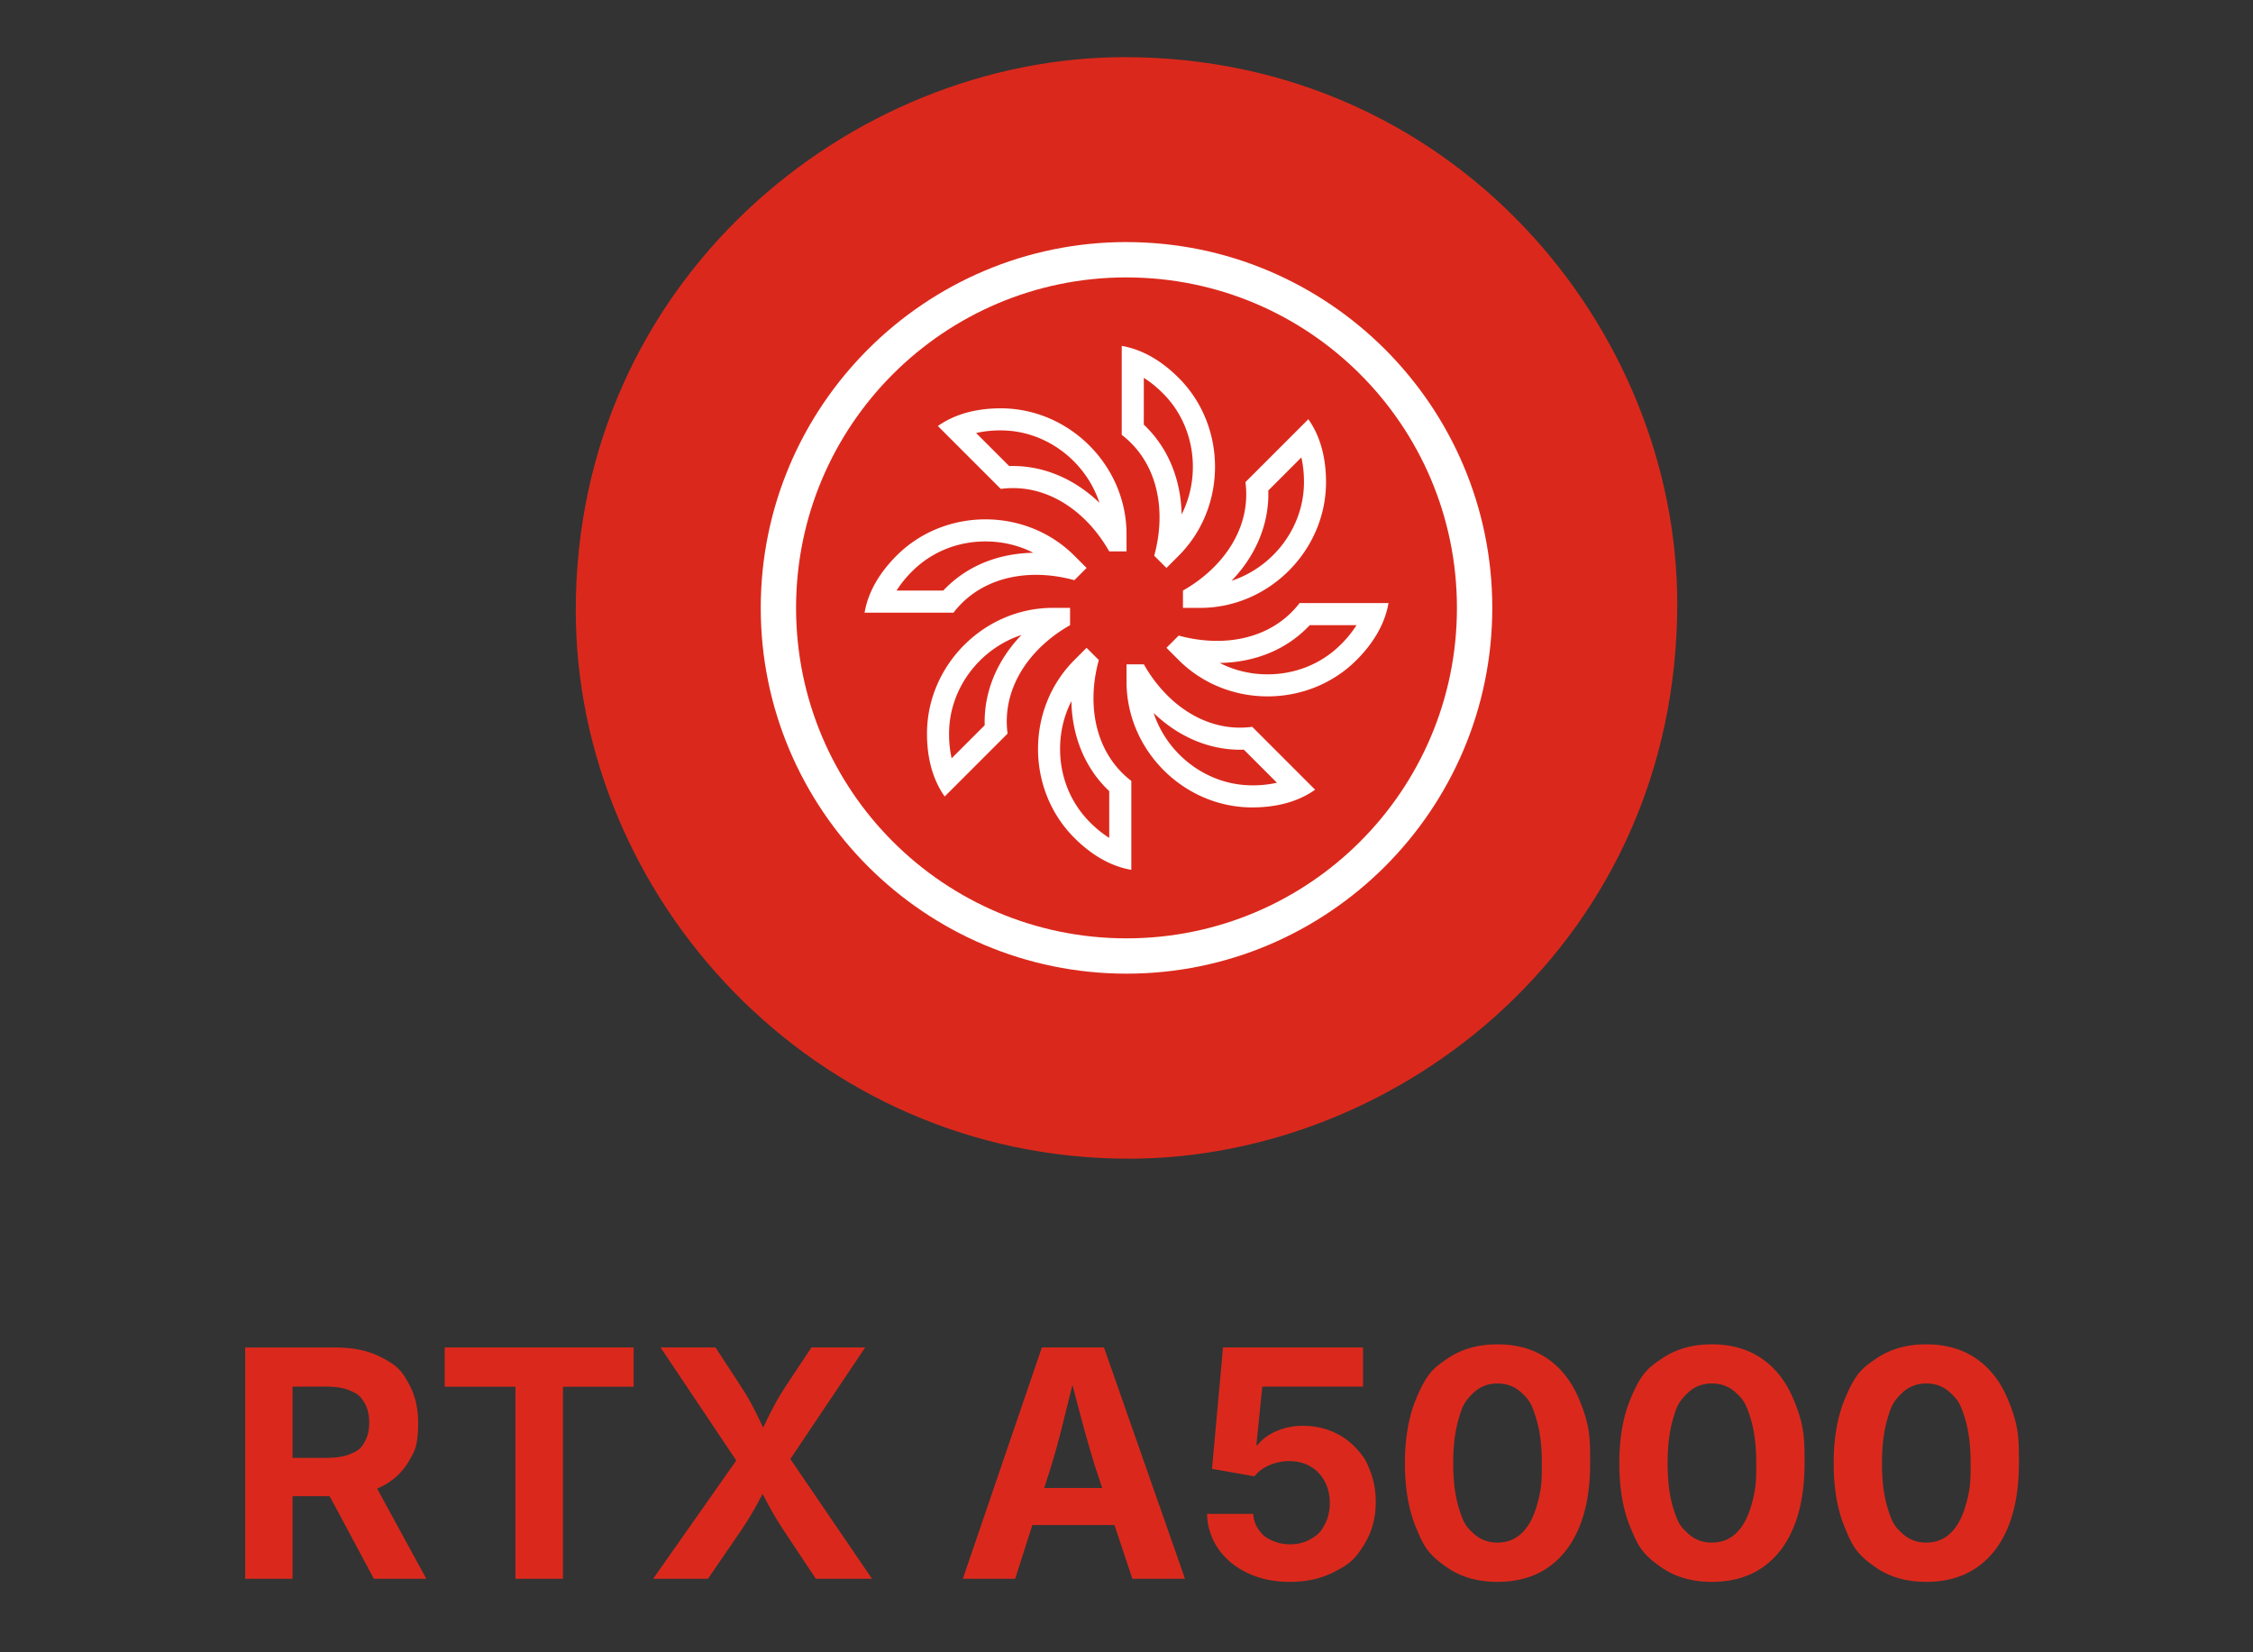
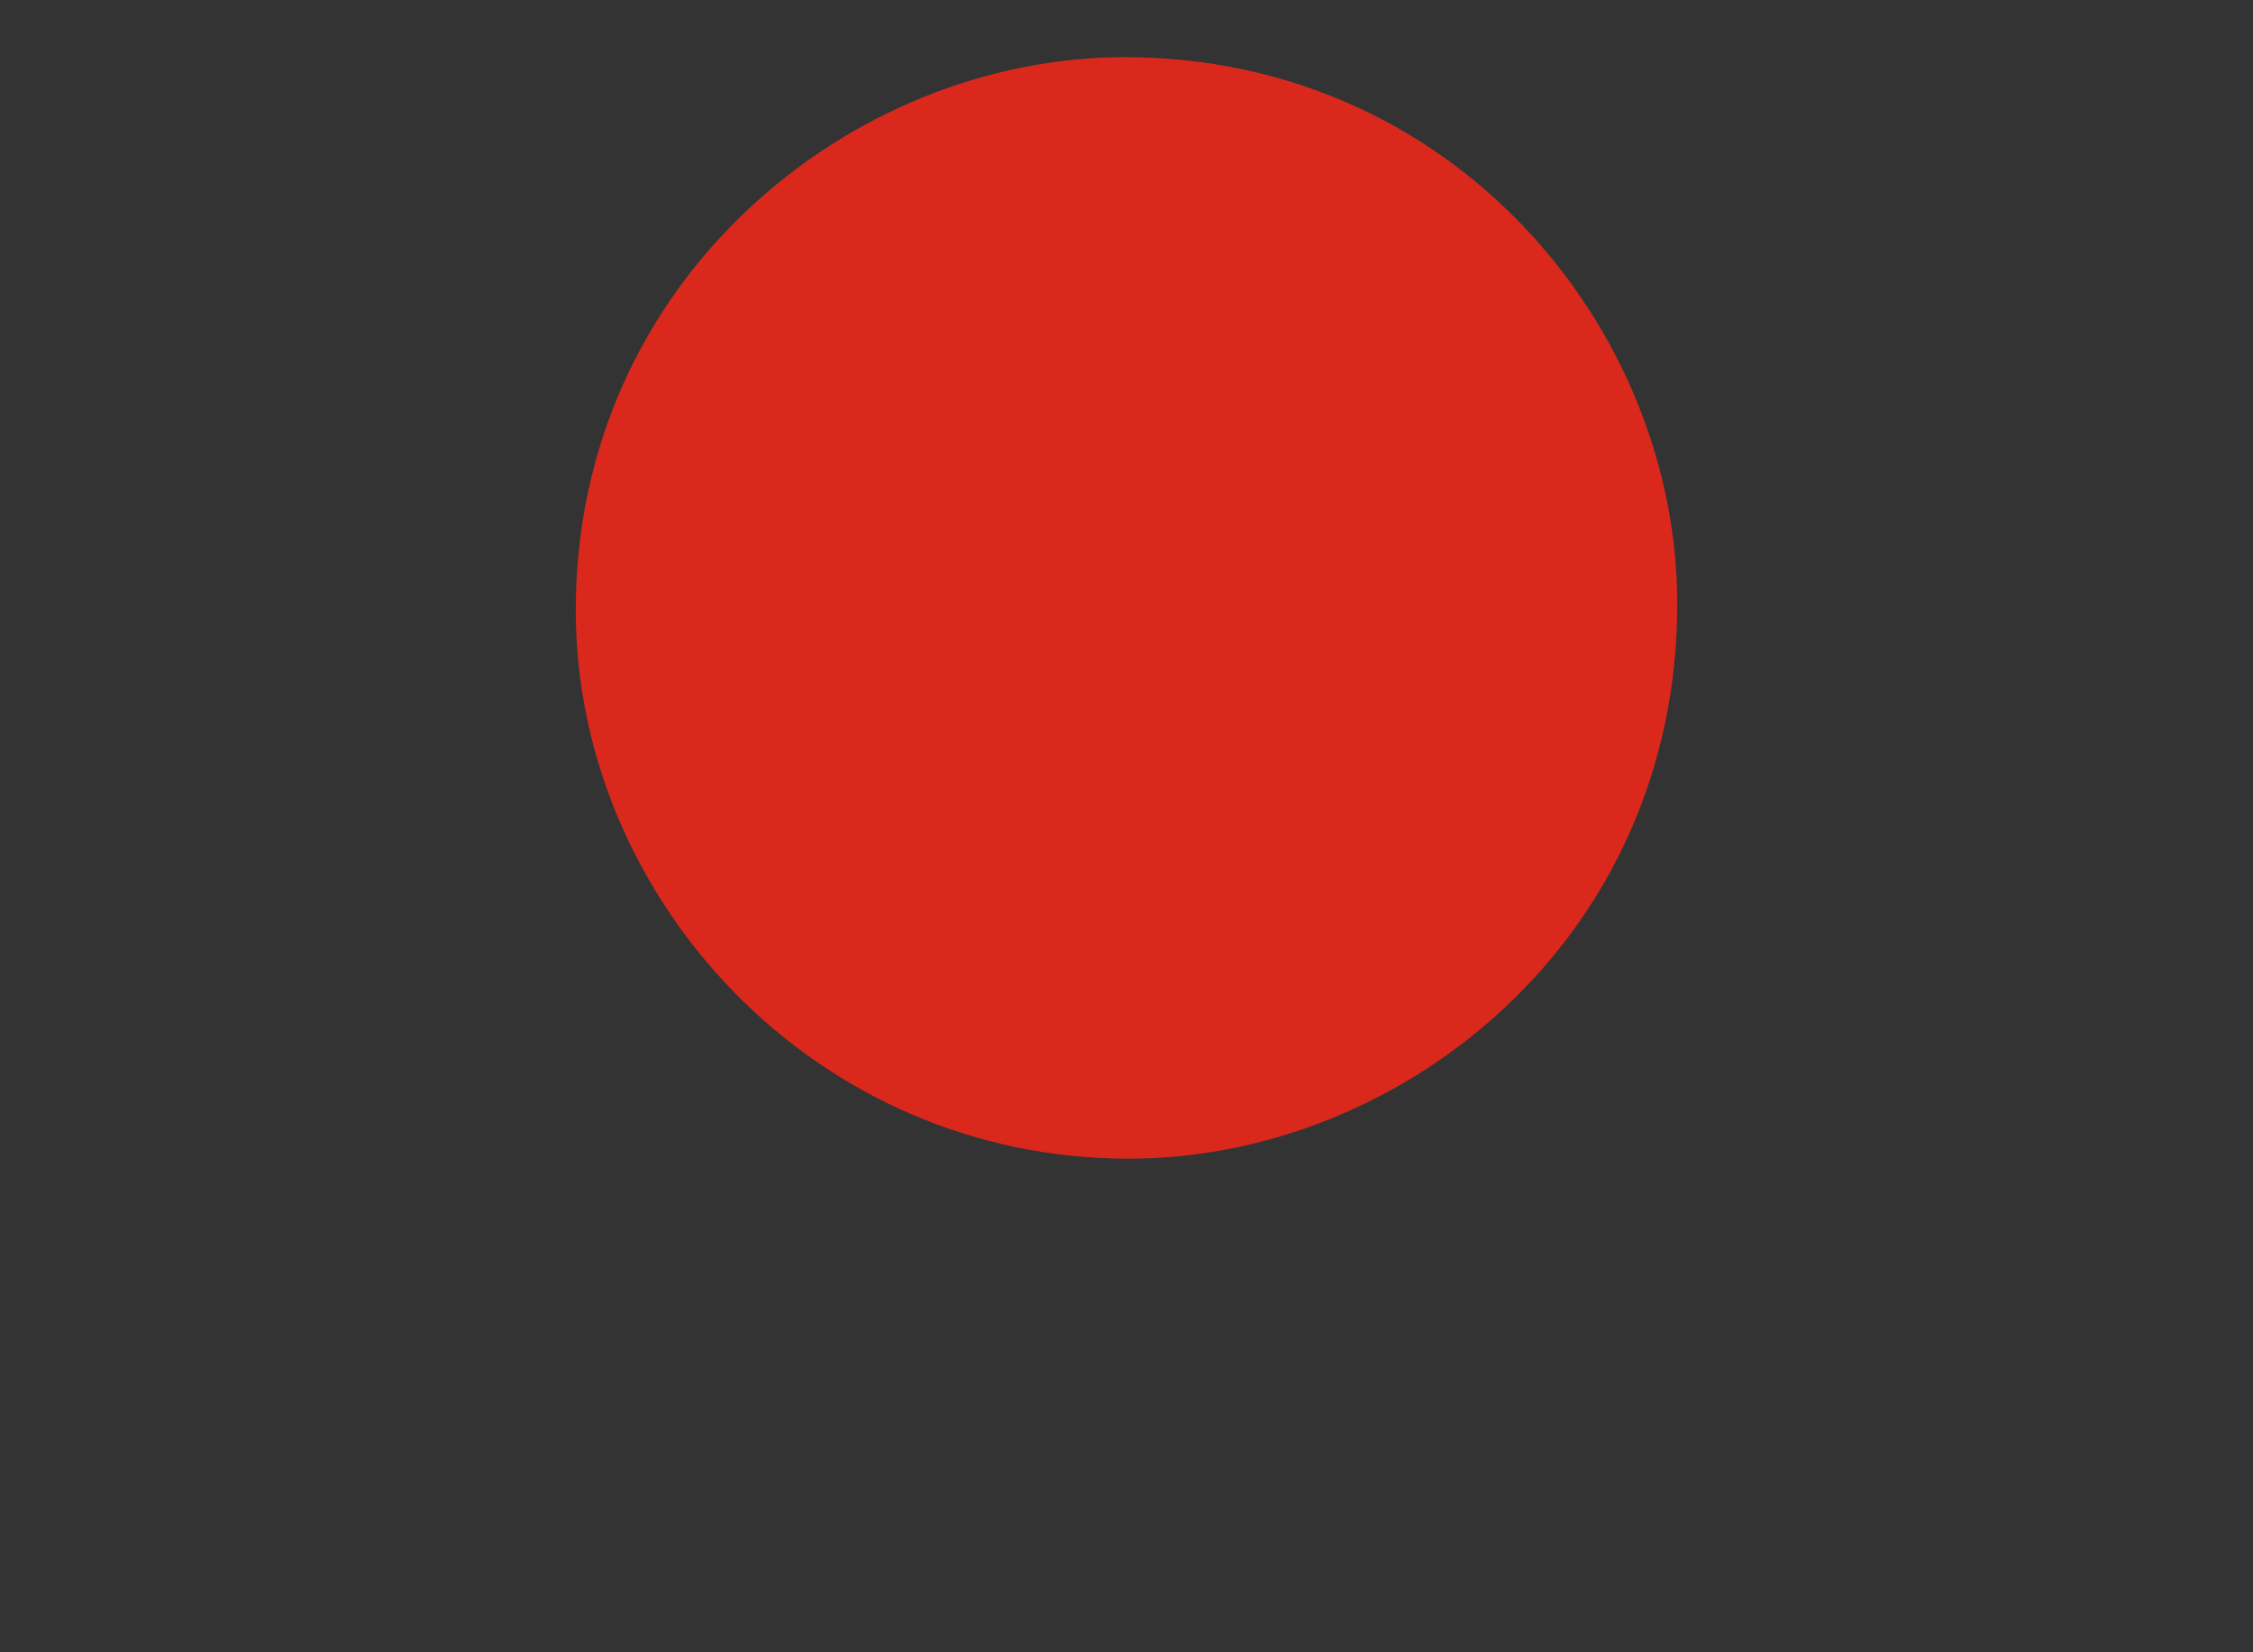
<svg xmlns="http://www.w3.org/2000/svg" id="Ebene_1" version="1.1" viewBox="0 0 127.559 93.543">
  <rect x="0" y="0" width="127.559" height="93.543" fill="#333333" stroke="none" />
  <defs>
    <style>.st0{fill:#fff}.st1{fill:#da291c}</style>
  </defs>
  <path d="M63.914 65.598c-17.833 0-31.316-14.772-31.316-31.048 0-18.681 15.558-31.314 31.08-31.314 18.603 0 31.283 15.34 31.283 30.947 0 19.05-15.658 31.415-31.048 31.415" class="st1" />
-   <path d="M57.832 35.949c-1.39 1.444-2.139 3.247-2.08 5.109L53.88 42.93a6.2 6.2 0 0 1-.146-1.397c0-2.567 1.75-4.814 4.1-5.585m2.75-1.534h-.98c-3.88 0-7.12 3.24-7.12 7.12 0 1.278.277 2.536 1.002 3.559l3.56-3.56c-.342-2.6 1.278-4.86 3.538-6.138zm-4.791-3.761c.964 0 1.89.222 2.71.642-2.05.036-3.83.788-5.097 2.14H50.76a6.2 6.2 0 0 1 .884-1.091c1.09-1.09 2.564-1.691 4.15-1.691m0-1.25c-1.832 0-3.664.685-5.035 2.057-.904.904-1.598 1.99-1.809 3.225h5.035c1.141-1.486 2.867-2.141 4.673-2.141.72 0 1.456.105 2.17.303l.692-.694-.693-.693c-1.372-1.372-3.203-2.057-5.034-2.057m.868-5.036c2.568 0 4.814 1.75 5.586 4.098-1.386-1.332-3.104-2.082-4.895-2.082q-.105 0-.214.004l-1.873-1.873a6.2 6.2 0 0 1 1.396-.147m0-1.25c-1.278 0-2.536.277-3.56 1.002l3.56 3.56q.351-.046.69-.046c2.307 0 4.285 1.527 5.45 3.584h.98v-.98c0-3.88-3.24-7.12-7.12-7.12m8.099-1.724q.555.345 1.09.883c1.816 1.815 2.166 4.642 1.051 6.847-.04-2.003-.784-3.807-2.142-5.082zm-1.25-1.81v5.035c2.08 1.598 2.531 4.34 1.838 6.843l.694.693.692-.693c2.743-2.743 2.743-7.325 0-10.068-.904-.904-1.99-1.598-3.225-1.81m10.17 6.315q.15.64.149 1.397c0 2.568-1.75 4.814-4.1 5.585 1.39-1.444 2.138-3.247 2.08-5.11zm.395-2.163-3.56 3.56c.342 2.6-1.278 4.86-3.538 6.139v.98h.98c3.88 0 7.12-3.24 7.12-7.12 0-1.278-.276-2.536-1.001-3.56m2.728 11.659a6.2 6.2 0 0 1-.884 1.09c-1.09 1.09-2.564 1.693-4.15 1.693a5.9 5.9 0 0 1-2.71-.643c2.05-.036 3.83-.788 5.095-2.14zm1.808-1.25h-5.033c-1.143 1.486-2.869 2.14-4.674 2.14a8.2 8.2 0 0 1-2.17-.301l-.693.693.693.693c1.372 1.372 3.203 2.057 5.034 2.057s3.664-.685 5.035-2.057c.904-.904 1.597-1.99 1.81-3.225zm-13.296 6.22c1.385 1.332 3.103 2.082 4.894 2.082q.107 0 .214-.004l1.874 1.873a6.2 6.2 0 0 1-1.398.147c-2.566 0-4.812-1.75-5.583-4.098m-.555-2.752h-.98v.98c0 3.88 3.24 7.12 7.118 7.12 1.28 0 2.538-.277 3.56-1.002l-3.56-3.56q-.35.045-.69.046c-2.306 0-4.283-1.527-5.447-3.584m-4.102 2.086c.037 2.006.782 3.814 2.141 5.09v2.649a6.2 6.2 0 0 1-1.09-.883c-1.09-1.091-1.692-2.565-1.692-4.15 0-.964.221-1.886.64-2.706m.86-3.022-.692.693c-2.743 2.743-2.743 7.325 0 10.068.904.905 1.99 1.598 3.225 1.809v-5.034c-2.08-1.598-2.533-4.34-1.839-6.843z" class="st0" />
-   <path d="M63.78 15.706c10.332 0 18.708 8.377 18.708 18.71s-8.375 18.708-18.71 18.708-18.707-8.376-18.707-18.71 8.377-18.71 18.71-18.71m0-2c-11.42 0-20.71 9.29-20.71 20.71s9.29 20.709 20.71 20.709 20.708-9.29 20.708-20.71-9.29-20.707-20.71-20.707" class="st0" />
-   <path d="M13.882 89.38V76.286h5.106q1.495 0 2.541.527c1.046.527 1.229.847 1.594 1.486q.55.957.55 2.25c0 1.293-.187 1.604-.558 2.228q-.56.936-1.617 1.433-1.06.495-2.57.496h-3.464v-2.171h3.032q.826 0 1.353-.224c.527-.224.616-.372.791-.668s.264-.66.264-1.094q0-.669-.264-1.12c-.264-.452-.441-.533-.794-.69q-.533-.239-1.358-.238h-1.925v10.88zm7.286 0-3.19-5.958h2.908l3.252 5.959zm4.009-10.871v-2.224h10.696v2.223h-4v10.873h-2.689V78.509zM36.98 89.38l5.405-7.69v2.04L37.4 76.284h3.111l1.433 2.197q.404.624.664 1.121.258.497.475.958.214.462.478.953h-.712q.264-.492.484-.949c.22-.457.307-.624.483-.958s.399-.709.668-1.125l1.46-2.197h3.04L44.09 83.58v-1.942l5.282 7.743H46.19l-1.82-2.742q-.36-.555-.583-.94-.225-.388-.404-.734-.181-.347-.418-.779h.422q-.229.422-.414.77c-.185.348-.26.477-.413.738s-.351.575-.597.944l-1.881 2.743zm17.534 0 4.474-13.095h3.516l4.588 13.096h-2.98l-2.1-6.32q-.38-1.221-.77-2.676c-.39-1.455-.534-2.029-.821-3.177h.588q-.42 1.732-.787 3.195a46 46 0 0 1-.724 2.658l-2.022 6.32zm2.795-3.04v-2.101h6.988v2.1zm15.731 3.216q-1.345 0-2.394-.496-1.051-.496-1.662-1.367a3.6 3.6 0 0 1-.645-1.986h2.618q.027.51.312.901c.285.391.441.463.752.607s.65.214 1.02.214q.659 0 1.164-.294c.505-.294.602-.47.795-.822s.29-.759.29-1.222-.098-.873-.294-1.234-.465-.64-.81-.84q-.511-.298-1.19-.298a2.8 2.8 0 0 0-1.13.233q-.539.232-.838.628l-2.408-.422.624-6.873h7.927V78.5h-5.704l-.334 3.313h.07q.352-.474 1.042-.782a3.7 3.7 0 0 1 1.534-.308q.887 0 1.638.317.753.316 1.306.892c.553.576.656.84.861 1.367s.308 1.104.308 1.731q0 1.318-.611 2.338c-.611 1.02-.975 1.215-1.705 1.604q-1.094.584-2.536.584m11.743 0q-1.653 0-2.822-.795c-1.169-.794-1.377-1.294-1.793-2.293s-.624-2.208-.624-3.626q0-2.118.624-3.625c.624-1.507 1.014-1.775 1.793-2.308s1.72-.8 2.822-.8 2.042.269 2.826.805q1.17.804 1.797 2.306c.627 1.503.624 2.21.624 3.622q0 2.127-.62 3.626-.619 1.498-1.794 2.294-1.171.794-2.834.794m0-2.223q.808 0 1.367-.528.556-.526.851-1.529c.295-1.003.295-1.48.295-2.434q0-1.442-.295-2.453c-.295-1.01-.48-1.186-.851-1.538q-.559-.527-1.368-.527-.8 0-1.362.532c-.562.532-.659.867-.852 1.538s-.29 1.487-.29 2.448q0 1.432.29 2.434c.29 1.002.477 1.178.852 1.53s.83.527 1.362.527Zm12.139 2.223q-1.653 0-2.821-.795c-1.168-.794-1.377-1.294-1.793-2.293s-.624-2.208-.624-3.626q0-2.118.624-3.625c.624-1.507 1.013-1.775 1.793-2.308s1.72-.8 2.821-.8 2.043.269 2.826.805q1.172.804 1.797 2.306c.625 1.503.624 2.21.624 3.622q0 2.127-.62 3.626-.618 1.498-1.793 2.294-1.172.794-2.834.794m0-2.223q.809 0 1.367-.528.557-.526.852-1.529c.295-1.003.295-1.48.295-2.434q0-1.442-.295-2.453c-.295-1.01-.48-1.186-.852-1.538q-.559-.527-1.367-.527-.8 0-1.362.532c-.562.532-.66.867-.853 1.538s-.29 1.487-.29 2.448q0 1.432.29 2.434c.29 1.002.478 1.178.853 1.53s.829.527 1.362.527m12.137 2.223q-1.653 0-2.822-.795c-1.168-.794-1.376-1.294-1.792-2.293s-.625-2.208-.625-3.626q0-2.118.625-3.625c.624-1.507 1.013-1.775 1.792-2.308s1.72-.8 2.822-.8 2.043.269 2.826.805q1.171.804 1.797 2.306c.626 1.503.624 2.21.624 3.622q0 2.127-.62 3.626-.618 1.498-1.793 2.294-1.173.794-2.834.794m0-2.223q.808 0 1.367-.528.556-.526.852-1.529c.296-1.003.295-1.48.295-2.434q-.001-1.442-.295-2.453c-.294-1.01-.48-1.186-.852-1.538q-.559-.527-1.367-.527-.8 0-1.363.532c-.562.532-.659.867-.852 1.538s-.29 1.487-.29 2.448q0 1.432.29 2.434c.29 1.002.477 1.178.852 1.53s.83.527 1.363.527" class="st1" />
</svg>